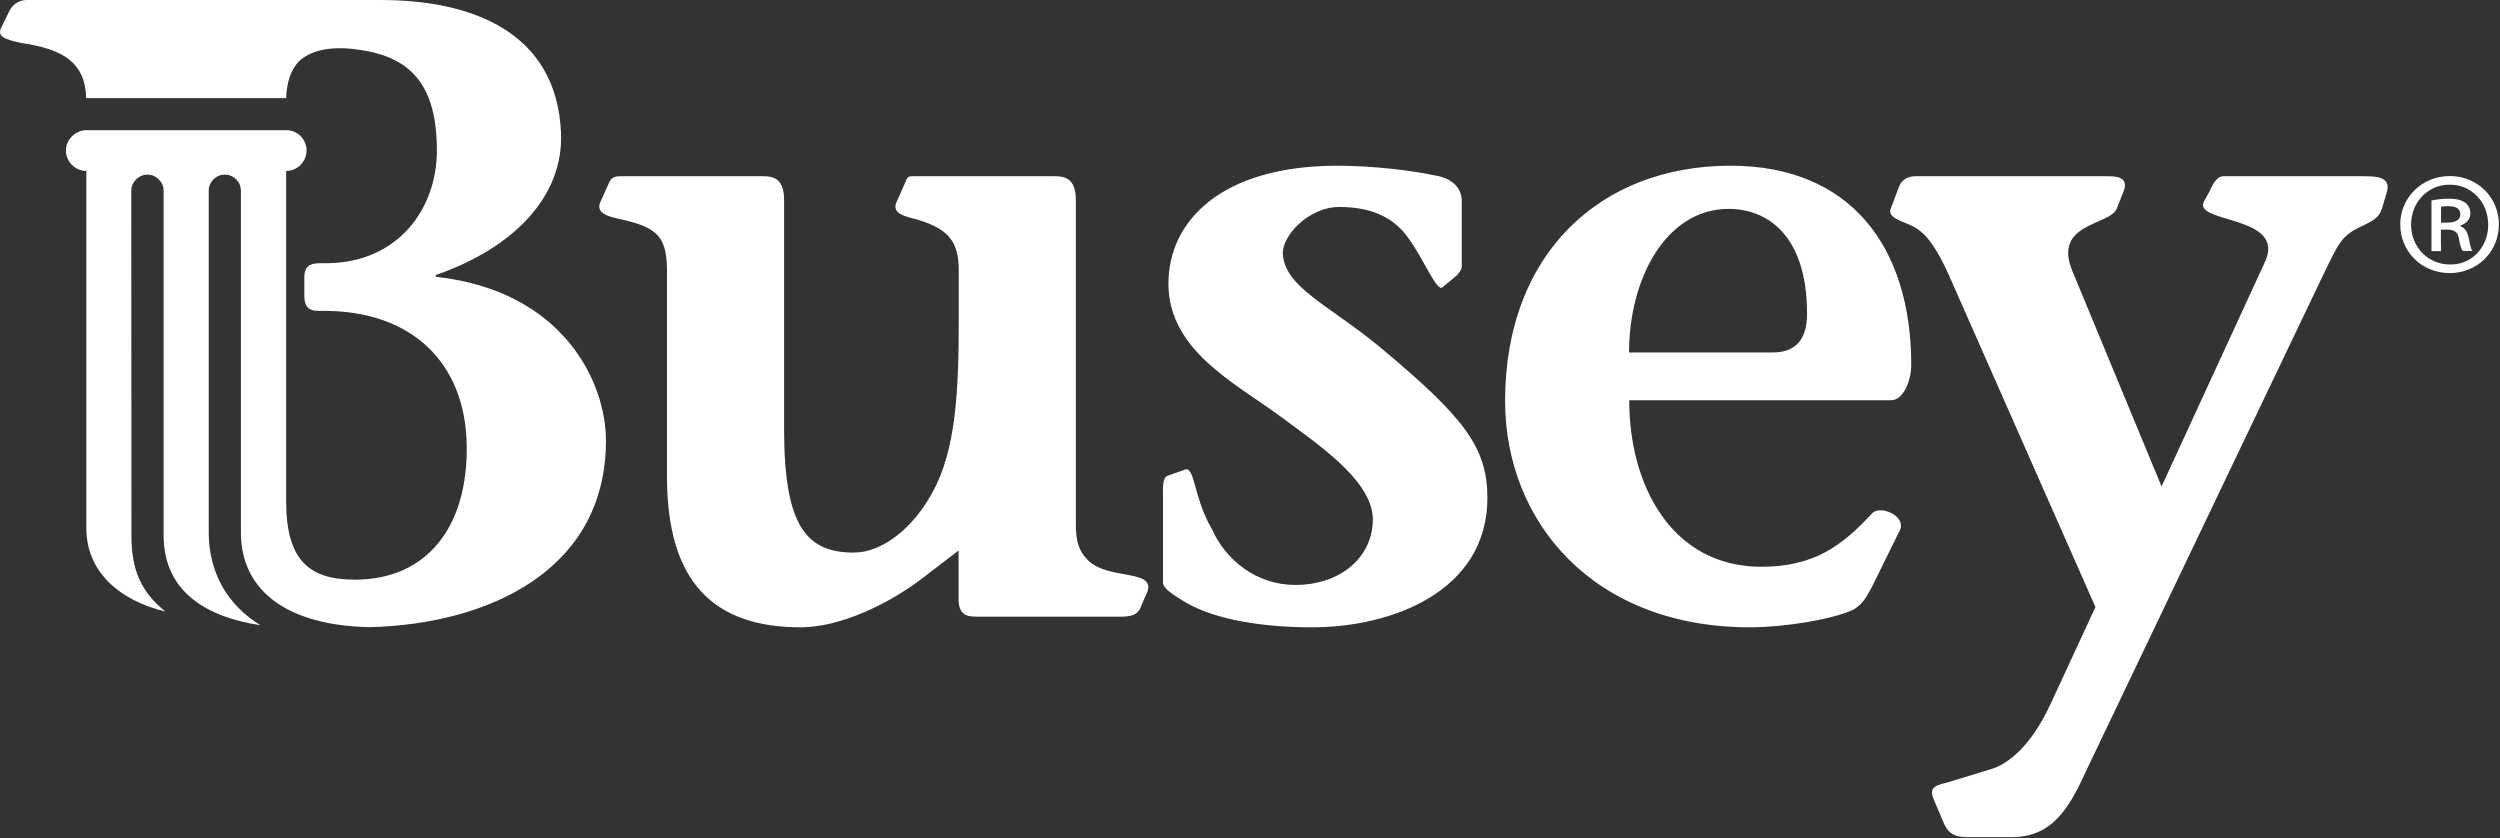
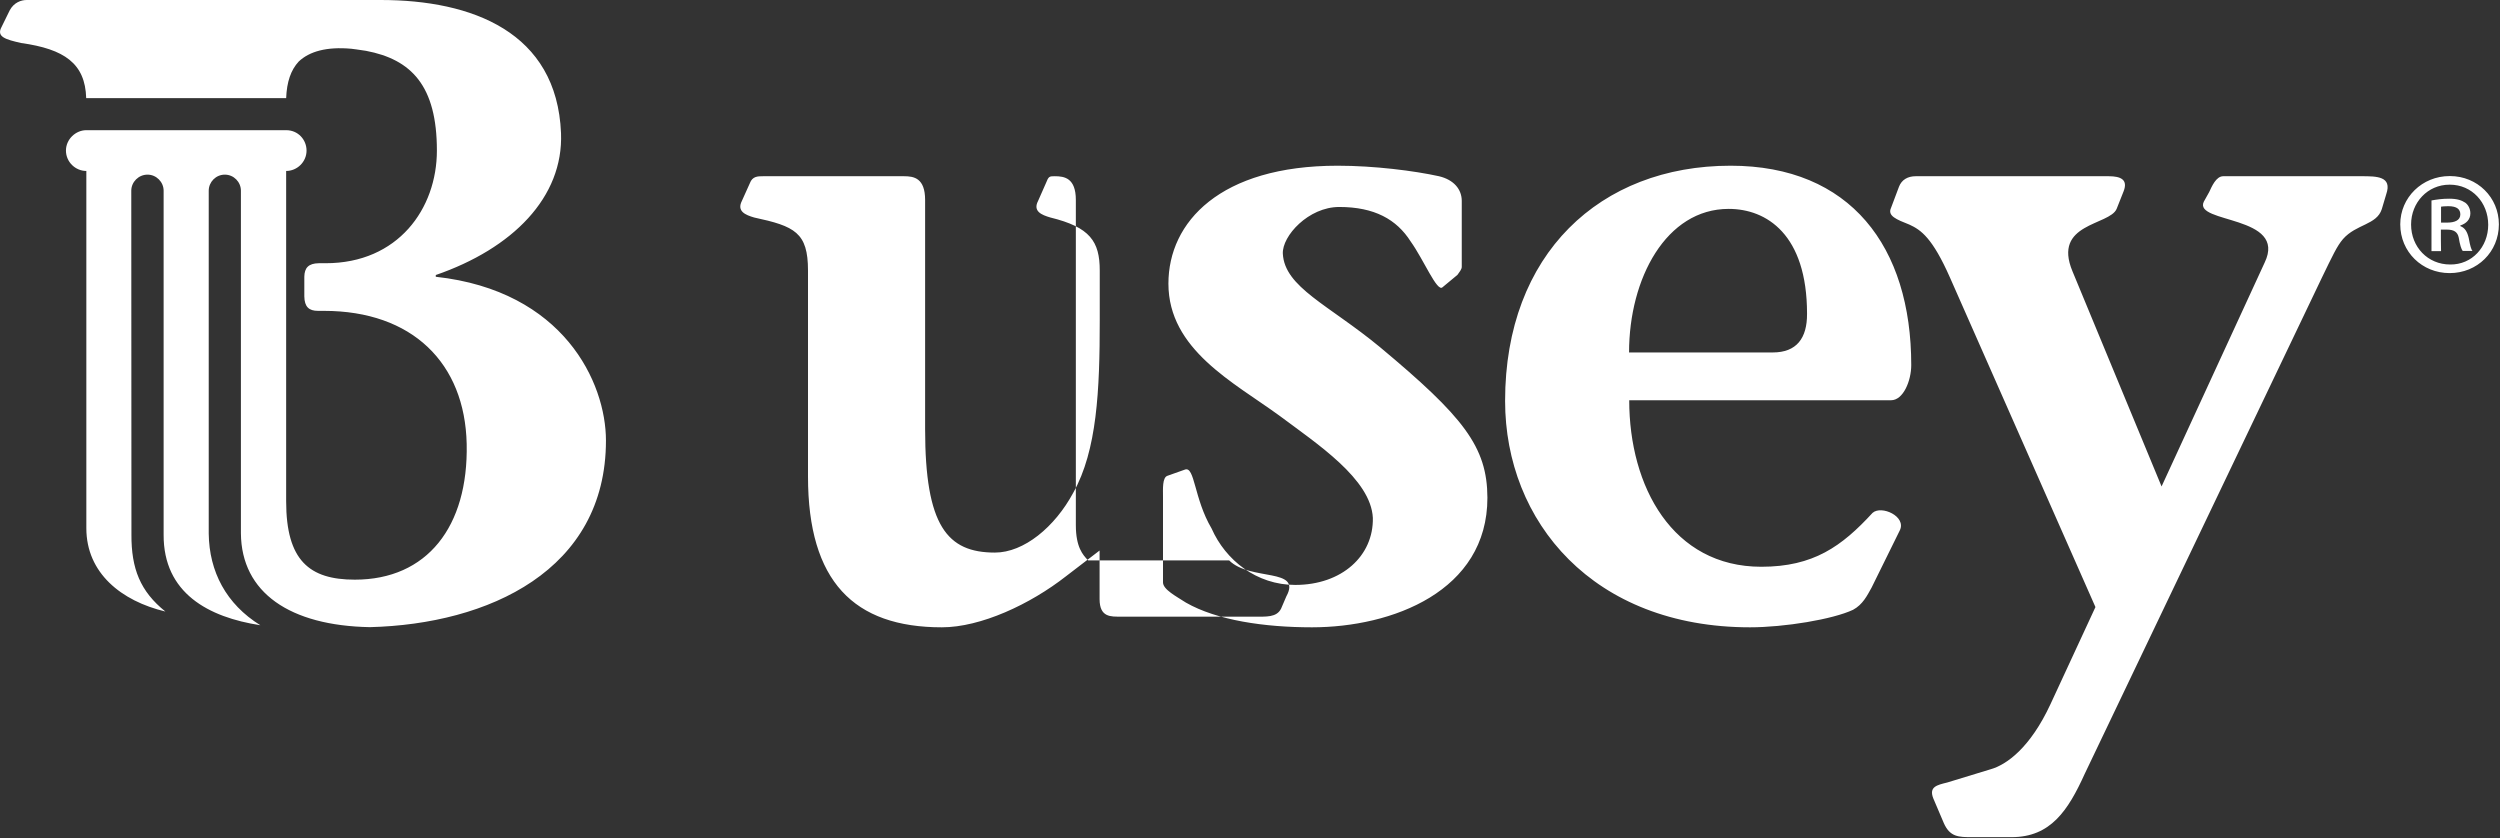
<svg xmlns="http://www.w3.org/2000/svg" version="1.2" viewBox="0 0 1569 526" width="1569" height="526">
  <rect x="0" y="0" width="1569" height="526" fill="#333333" stroke="none" />
  <title>busey-bank-svg</title>
  <style>
		.s0 { fill: #ffffff } 
	</style>
-   <path id="Layer" fill-rule="evenodd" class="s0" d="m1537.4 110.5c-17.2 0-31 13.4-31 30.3 0 17.3 13.7 30.6 31 30.6 17.3 0 30.9-13.3 30.9-30.6 0-16.9-13.5-30.3-30.7-30.3zm0.1 5.4c13.9 0 24.1 11.2 24.1 25.2 0 13.9-10.2 25.1-23.9 24.9-14 0-24.5-11-24.5-25.1 0-13.8 10.4-25 24.1-25zm-5.6 28.2h3.8c4.5 0 6.7 1.6 7.4 5 0.7 4.4 1.6 7.3 2.5 8.4h6.1c-0.8-1.1-1.4-3-2.3-8-0.9-4-2.4-6.5-5.3-7.6v-0.4c3.5-1.1 6.3-3.6 6.3-7.6 0-2.9-1.4-5.4-3.2-6.7-2.2-1.4-4.8-2.5-10.1-2.5-4.4 0-7.8 0.5-11.1 1.1v31.8h6c-0.1 0-0.1-13.5-0.1-13.5zm0.1-14.4c0.9-0.1 2.2-0.3 4.5-0.3 5.7 0 7.6 2.1 7.6 5.2 0 3.8-3.8 5.1-8.2 5.1h-3.9zm-849.1 222c-3.3-3.4-7.7-8.3-7.7-22.1v-204.1c0-13.8-7.2-14.9-13.2-14.9h-88.5c-3.4 0-3.9 0-5.6 4.4l-4.9 11.1c-3.4 6.5 2.2 8.8 7.7 10.4 24.9 6.1 31 15 31 33.3v31.5c0 43.7-1.7 81.3-16.6 107.9-11.6 21.6-31 37.6-49.2 37.6-29.9 0-43.8-16.7-43.8-77.5v-143.8c0-13.8-7.1-14.9-13.2-14.9h-88.5c-3.3 0-6.7 0-8.3 4.4l-5 11.1c-3.3 6.5 2.2 8.8 7.7 10.4 25.5 5.5 33.8 9.4 33.8 33.3v129.3c0 65.8 28.8 94.6 84 94.6 24.4 0 55.4-14.4 78-32.1l21-16.1v30.5c0 11.6 7.2 11 13.3 11h84c7.2 0 13.8 0.6 16.6-5l3.3-7.7c10-18.2-22.6-9.4-35.9-22.6zm183.1-133.9c-32.1-26.5-59.8-37.5-60.9-58.6-0.5-11.1 16.1-29.3 35.4-29.3 22.1 0 36 7.8 44.8 21.6 8.3 11.6 16.6 32 20 28.8l9.4-7.8c1.1-1.6 2.7-3.4 2.7-5v-41.4c0-7.3-5-13.3-14.3-15.5-15.5-3.4-40.5-6.6-63.6-6.6-73.7 0-106.2 35.3-106.2 74 0 41.4 40.9 61.9 69.7 82.9 23.7 17.7 57.4 39.8 58.6 64.1 0.5 23.8-19.4 42.1-48.7 42.1-24.3 0-43.7-15.5-52.5-35.4-11.1-18.8-10.5-39.2-16.7-37l-11 3.9c-3.3 1.1-2.8 8.3-2.8 13.3v53.6c0 4.5 8.4 8.8 14.4 12.7 19.4 11.1 49.2 15.5 79.1 15.5 50.3 0 110.1-22.6 110.1-81.3-0.1-32.1-15-50.8-67.5-94.6zm616.1-107.2h-86.8c-4.5 0-7.2 6.5-8.8 9.9l-3.4 6.1c-6.6 13.8 52.6 8.3 38.2 38.2l-64.7 140.5-55.9-135c-12.7-30.4 23.2-28.7 27.7-39.2l4.4-11.1c2.8-7.2-1.7-9.4-9.4-9.4h-121.1c-5 0-8.8 2.2-10.5 6.6l-5 13.3c-2.3 5 3.3 7.2 11.6 10.5 7.2 3.3 14.4 8.3 25.4 33.2l91.3 206.8-28.2 60.9c-12.8 27.6-27.7 38.1-37.6 40.9l-27.2 8.3c-6.5 1.6-11.6 2.7-8.8 9.9l6.6 15.5c3.9 8.9 9.4 8.9 17.8 8.9h24.8c24.4 0 35.4-16.6 45.9-39.8l148.8-311.3c6.7-13.8 9.5-19.9 13.3-24.3 8.3-9.4 21.1-8.8 24.3-18.7l2.8-9.4c3.9-11.3-6-11.3-15.5-11.3zm-396-6.6c-81.8 0-141.5 55.3-141.5 147.6 0 75.8 55.3 142.1 153.7 142.1 21.6 0 52-5 64.7-11 6.1-3.3 8.8-8.9 11.6-13.9l17.7-35.9c4.4-8.8-11.6-16-17.1-11-19.3 21-37.1 33.8-69.8 33.8-55.7 0-82.9-50.3-82.9-104.5h164.3c7.7 0 12.7-12.2 12.7-22.1 0-74.3-38.2-125.1-113.4-125.1zm26.5 117.2h-90.2c0-46.5 23.3-90.1 62.5-90.1 23.8 0 49.2 16 49.2 65.8 0.1 15.4-6.6 24.3-21.5 24.3zm-949.2 171.2c-21.5-13.3-32.1-33.7-32.4-57.5v-215.2c0-5.5 4.5-10.1 10.1-10.1 5.6 0 10.1 4.6 10.1 10.1v215c0.3 37.3 30.8 58 81 58.9 74.2-1.9 148.1-35.5 148.1-117.1 0-36.5-26.6-94-106.8-102.8v-1.1c48.1-16.6 80.2-48.7 78.6-89.1-2.6-63.4-55.8-83.5-113.2-83.5h-221.8c-3.8-0.1-8.4 1.6-11 6.5l-5.2 10.6c-3.2 6 2.6 7.7 12.4 9.9 27.1 3.8 40.2 12.8 40.8 34.6h125.5c0.4-10.2 2.9-17.6 7.9-23 6.7-6.3 17.4-9.4 33-8 1 0.1 2 0.2 3.1 0.4 2 0.3 4 0.6 6.1 0.9 28.5 5.4 44.5 21.9 44.5 62.6 0 36.5-24.4 70.7-69.8 70.7h-4.3c-6.5 0.1-9 2.9-9.1 8.5v12.3c0.1 6.6 2.9 9.1 8.6 9.1h3.7c55.4 0 88.5 32.7 89.6 83.5 1.1 52-24.9 85.2-70.2 85.2-28.6 0-43.1-12.1-43.1-49.2v-207.3c6.9 0 12.8-5.7 12.8-12.8 0-6.8-5.3-12.8-12.8-12.8h-125.4c-6.7 0-12.8 5.7-12.8 12.8 0 7.1 5.9 12.8 12.8 12.8v224.2c0 28.2 22 45.7 49.6 52.3-15.8-12.7-21.4-26.9-21.3-48.3l-0.1-215.8c0-5.5 4.6-10.1 10.2-10.1 5.5 0 10.1 4.6 10.1 10.1v215.8c-0.2 36.8 28.2 51.9 60.7 56.9z" />
+   <path id="Layer" fill-rule="evenodd" class="s0" d="m1537.4 110.5c-17.2 0-31 13.4-31 30.3 0 17.3 13.7 30.6 31 30.6 17.3 0 30.9-13.3 30.9-30.6 0-16.9-13.5-30.3-30.7-30.3zm0.1 5.4c13.9 0 24.1 11.2 24.1 25.2 0 13.9-10.2 25.1-23.9 24.9-14 0-24.5-11-24.5-25.1 0-13.8 10.4-25 24.1-25zm-5.6 28.2h3.8c4.5 0 6.7 1.6 7.4 5 0.7 4.4 1.6 7.3 2.5 8.4h6.1c-0.8-1.1-1.4-3-2.3-8-0.9-4-2.4-6.5-5.3-7.6v-0.4c3.5-1.1 6.3-3.6 6.3-7.6 0-2.9-1.4-5.4-3.2-6.7-2.2-1.4-4.8-2.5-10.1-2.5-4.4 0-7.8 0.5-11.1 1.1v31.8h6c-0.1 0-0.1-13.5-0.1-13.5zm0.1-14.4c0.9-0.1 2.2-0.3 4.5-0.3 5.7 0 7.6 2.1 7.6 5.2 0 3.8-3.8 5.1-8.2 5.1h-3.9zm-849.1 222c-3.3-3.4-7.7-8.3-7.7-22.1v-204.1c0-13.8-7.2-14.9-13.2-14.9c-3.4 0-3.9 0-5.6 4.4l-4.9 11.1c-3.4 6.5 2.2 8.8 7.7 10.4 24.9 6.1 31 15 31 33.3v31.5c0 43.7-1.7 81.3-16.6 107.9-11.6 21.6-31 37.6-49.2 37.6-29.9 0-43.8-16.7-43.8-77.5v-143.8c0-13.8-7.1-14.9-13.2-14.9h-88.5c-3.3 0-6.7 0-8.3 4.4l-5 11.1c-3.3 6.5 2.2 8.8 7.7 10.4 25.5 5.5 33.8 9.4 33.8 33.3v129.3c0 65.8 28.8 94.6 84 94.6 24.4 0 55.4-14.4 78-32.1l21-16.1v30.5c0 11.6 7.2 11 13.3 11h84c7.2 0 13.8 0.6 16.6-5l3.3-7.7c10-18.2-22.6-9.4-35.9-22.6zm183.1-133.9c-32.1-26.5-59.8-37.5-60.9-58.6-0.5-11.1 16.1-29.3 35.4-29.3 22.1 0 36 7.8 44.8 21.6 8.3 11.6 16.6 32 20 28.8l9.4-7.8c1.1-1.6 2.7-3.4 2.7-5v-41.4c0-7.3-5-13.3-14.3-15.5-15.5-3.4-40.5-6.6-63.6-6.6-73.7 0-106.2 35.3-106.2 74 0 41.4 40.9 61.9 69.7 82.9 23.7 17.7 57.4 39.8 58.6 64.1 0.5 23.8-19.4 42.1-48.7 42.1-24.3 0-43.7-15.5-52.5-35.4-11.1-18.8-10.5-39.2-16.7-37l-11 3.9c-3.3 1.1-2.8 8.3-2.8 13.3v53.6c0 4.5 8.4 8.8 14.4 12.7 19.4 11.1 49.2 15.5 79.1 15.5 50.3 0 110.1-22.6 110.1-81.3-0.1-32.1-15-50.8-67.5-94.6zm616.1-107.2h-86.8c-4.5 0-7.2 6.5-8.8 9.9l-3.4 6.1c-6.6 13.8 52.6 8.3 38.2 38.2l-64.7 140.5-55.9-135c-12.7-30.4 23.2-28.7 27.7-39.2l4.4-11.1c2.8-7.2-1.7-9.4-9.4-9.4h-121.1c-5 0-8.8 2.2-10.5 6.6l-5 13.3c-2.3 5 3.3 7.2 11.6 10.5 7.2 3.3 14.4 8.3 25.4 33.2l91.3 206.8-28.2 60.9c-12.8 27.6-27.7 38.1-37.6 40.9l-27.2 8.3c-6.5 1.6-11.6 2.7-8.8 9.9l6.6 15.5c3.9 8.9 9.4 8.9 17.8 8.9h24.8c24.4 0 35.4-16.6 45.9-39.8l148.8-311.3c6.7-13.8 9.5-19.9 13.3-24.3 8.3-9.4 21.1-8.8 24.3-18.7l2.8-9.4c3.9-11.3-6-11.3-15.5-11.3zm-396-6.6c-81.8 0-141.5 55.3-141.5 147.6 0 75.8 55.3 142.1 153.7 142.1 21.6 0 52-5 64.7-11 6.1-3.3 8.8-8.9 11.6-13.9l17.7-35.9c4.4-8.8-11.6-16-17.1-11-19.3 21-37.1 33.8-69.8 33.8-55.7 0-82.9-50.3-82.9-104.5h164.3c7.7 0 12.7-12.2 12.7-22.1 0-74.3-38.2-125.1-113.4-125.1zm26.5 117.2h-90.2c0-46.5 23.3-90.1 62.5-90.1 23.8 0 49.2 16 49.2 65.8 0.1 15.4-6.6 24.3-21.5 24.3zm-949.2 171.2c-21.5-13.3-32.1-33.7-32.4-57.5v-215.2c0-5.5 4.5-10.1 10.1-10.1 5.6 0 10.1 4.6 10.1 10.1v215c0.3 37.3 30.8 58 81 58.9 74.2-1.9 148.1-35.5 148.1-117.1 0-36.5-26.6-94-106.8-102.8v-1.1c48.1-16.6 80.2-48.7 78.6-89.1-2.6-63.4-55.8-83.5-113.2-83.5h-221.8c-3.8-0.1-8.4 1.6-11 6.5l-5.2 10.6c-3.2 6 2.6 7.7 12.4 9.9 27.1 3.8 40.2 12.8 40.8 34.6h125.5c0.4-10.2 2.9-17.6 7.9-23 6.7-6.3 17.4-9.4 33-8 1 0.1 2 0.2 3.1 0.4 2 0.3 4 0.6 6.1 0.9 28.5 5.4 44.5 21.9 44.5 62.6 0 36.5-24.4 70.7-69.8 70.7h-4.3c-6.5 0.1-9 2.9-9.1 8.5v12.3c0.1 6.6 2.9 9.1 8.6 9.1h3.7c55.4 0 88.5 32.7 89.6 83.5 1.1 52-24.9 85.2-70.2 85.2-28.6 0-43.1-12.1-43.1-49.2v-207.3c6.9 0 12.8-5.7 12.8-12.8 0-6.8-5.3-12.8-12.8-12.8h-125.4c-6.7 0-12.8 5.7-12.8 12.8 0 7.1 5.9 12.8 12.8 12.8v224.2c0 28.2 22 45.7 49.6 52.3-15.8-12.7-21.4-26.9-21.3-48.3l-0.1-215.8c0-5.5 4.6-10.1 10.2-10.1 5.5 0 10.1 4.6 10.1 10.1v215.8c-0.2 36.8 28.2 51.9 60.7 56.9z" />
</svg>